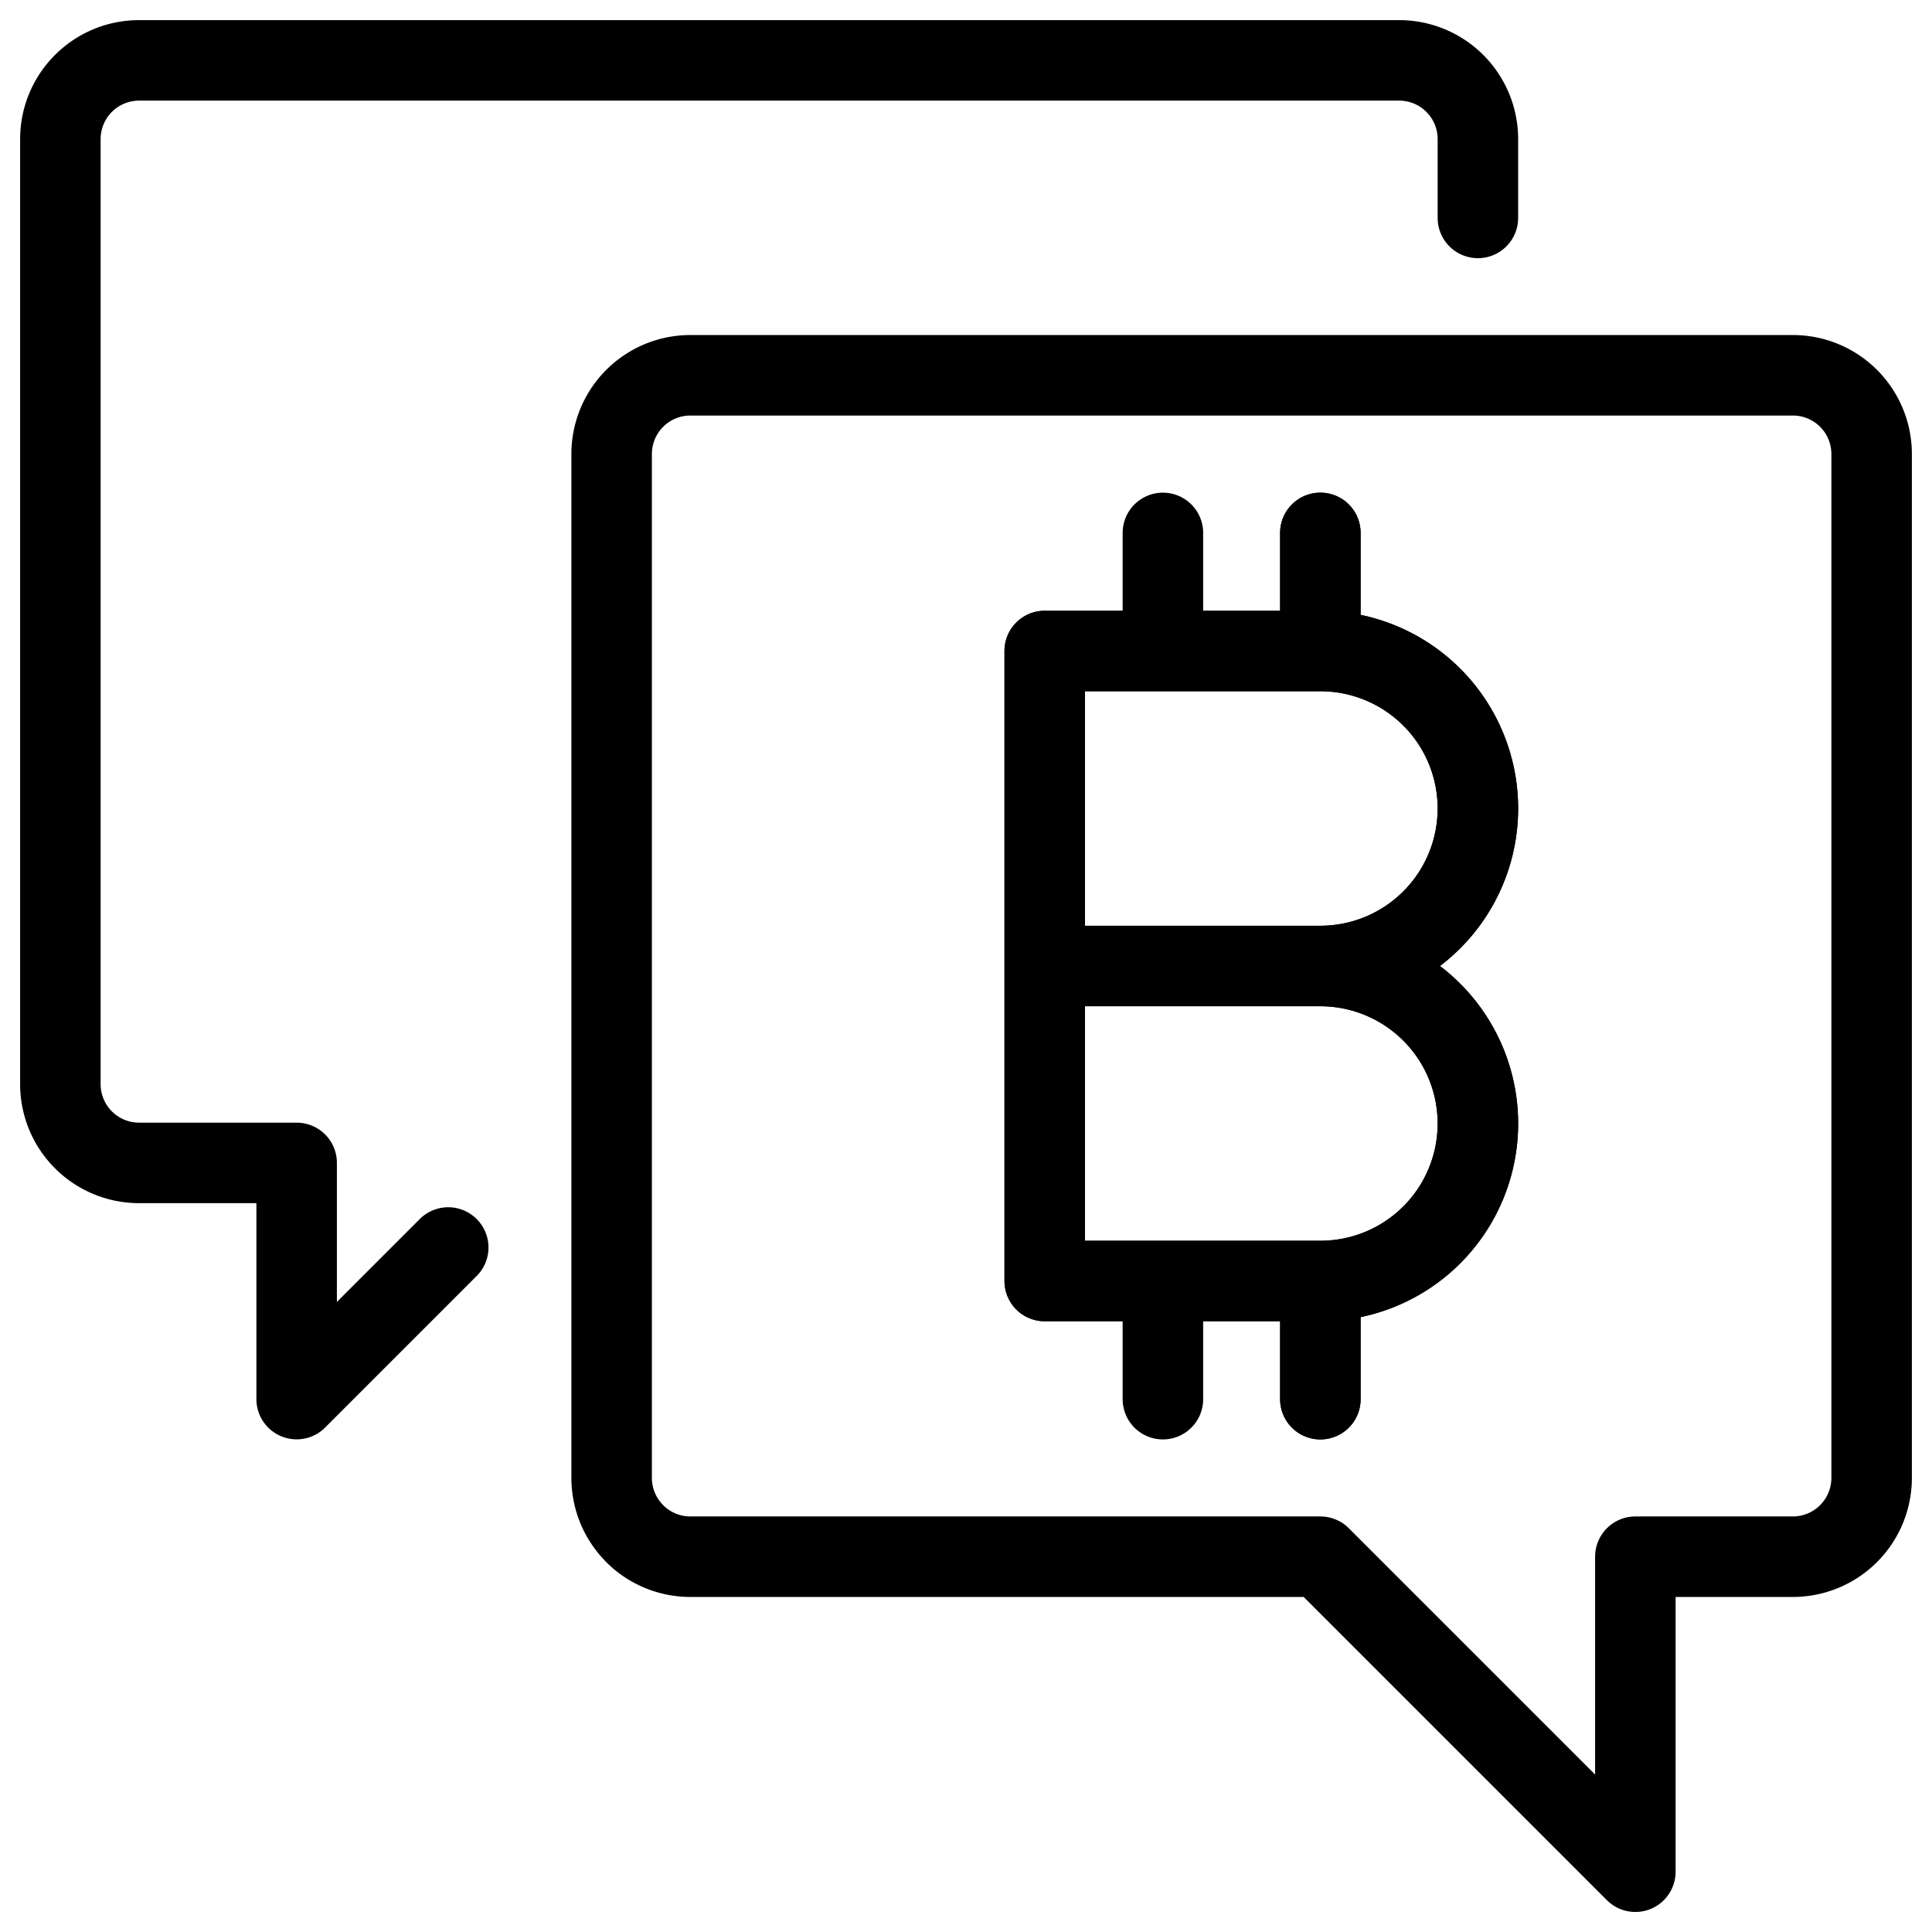
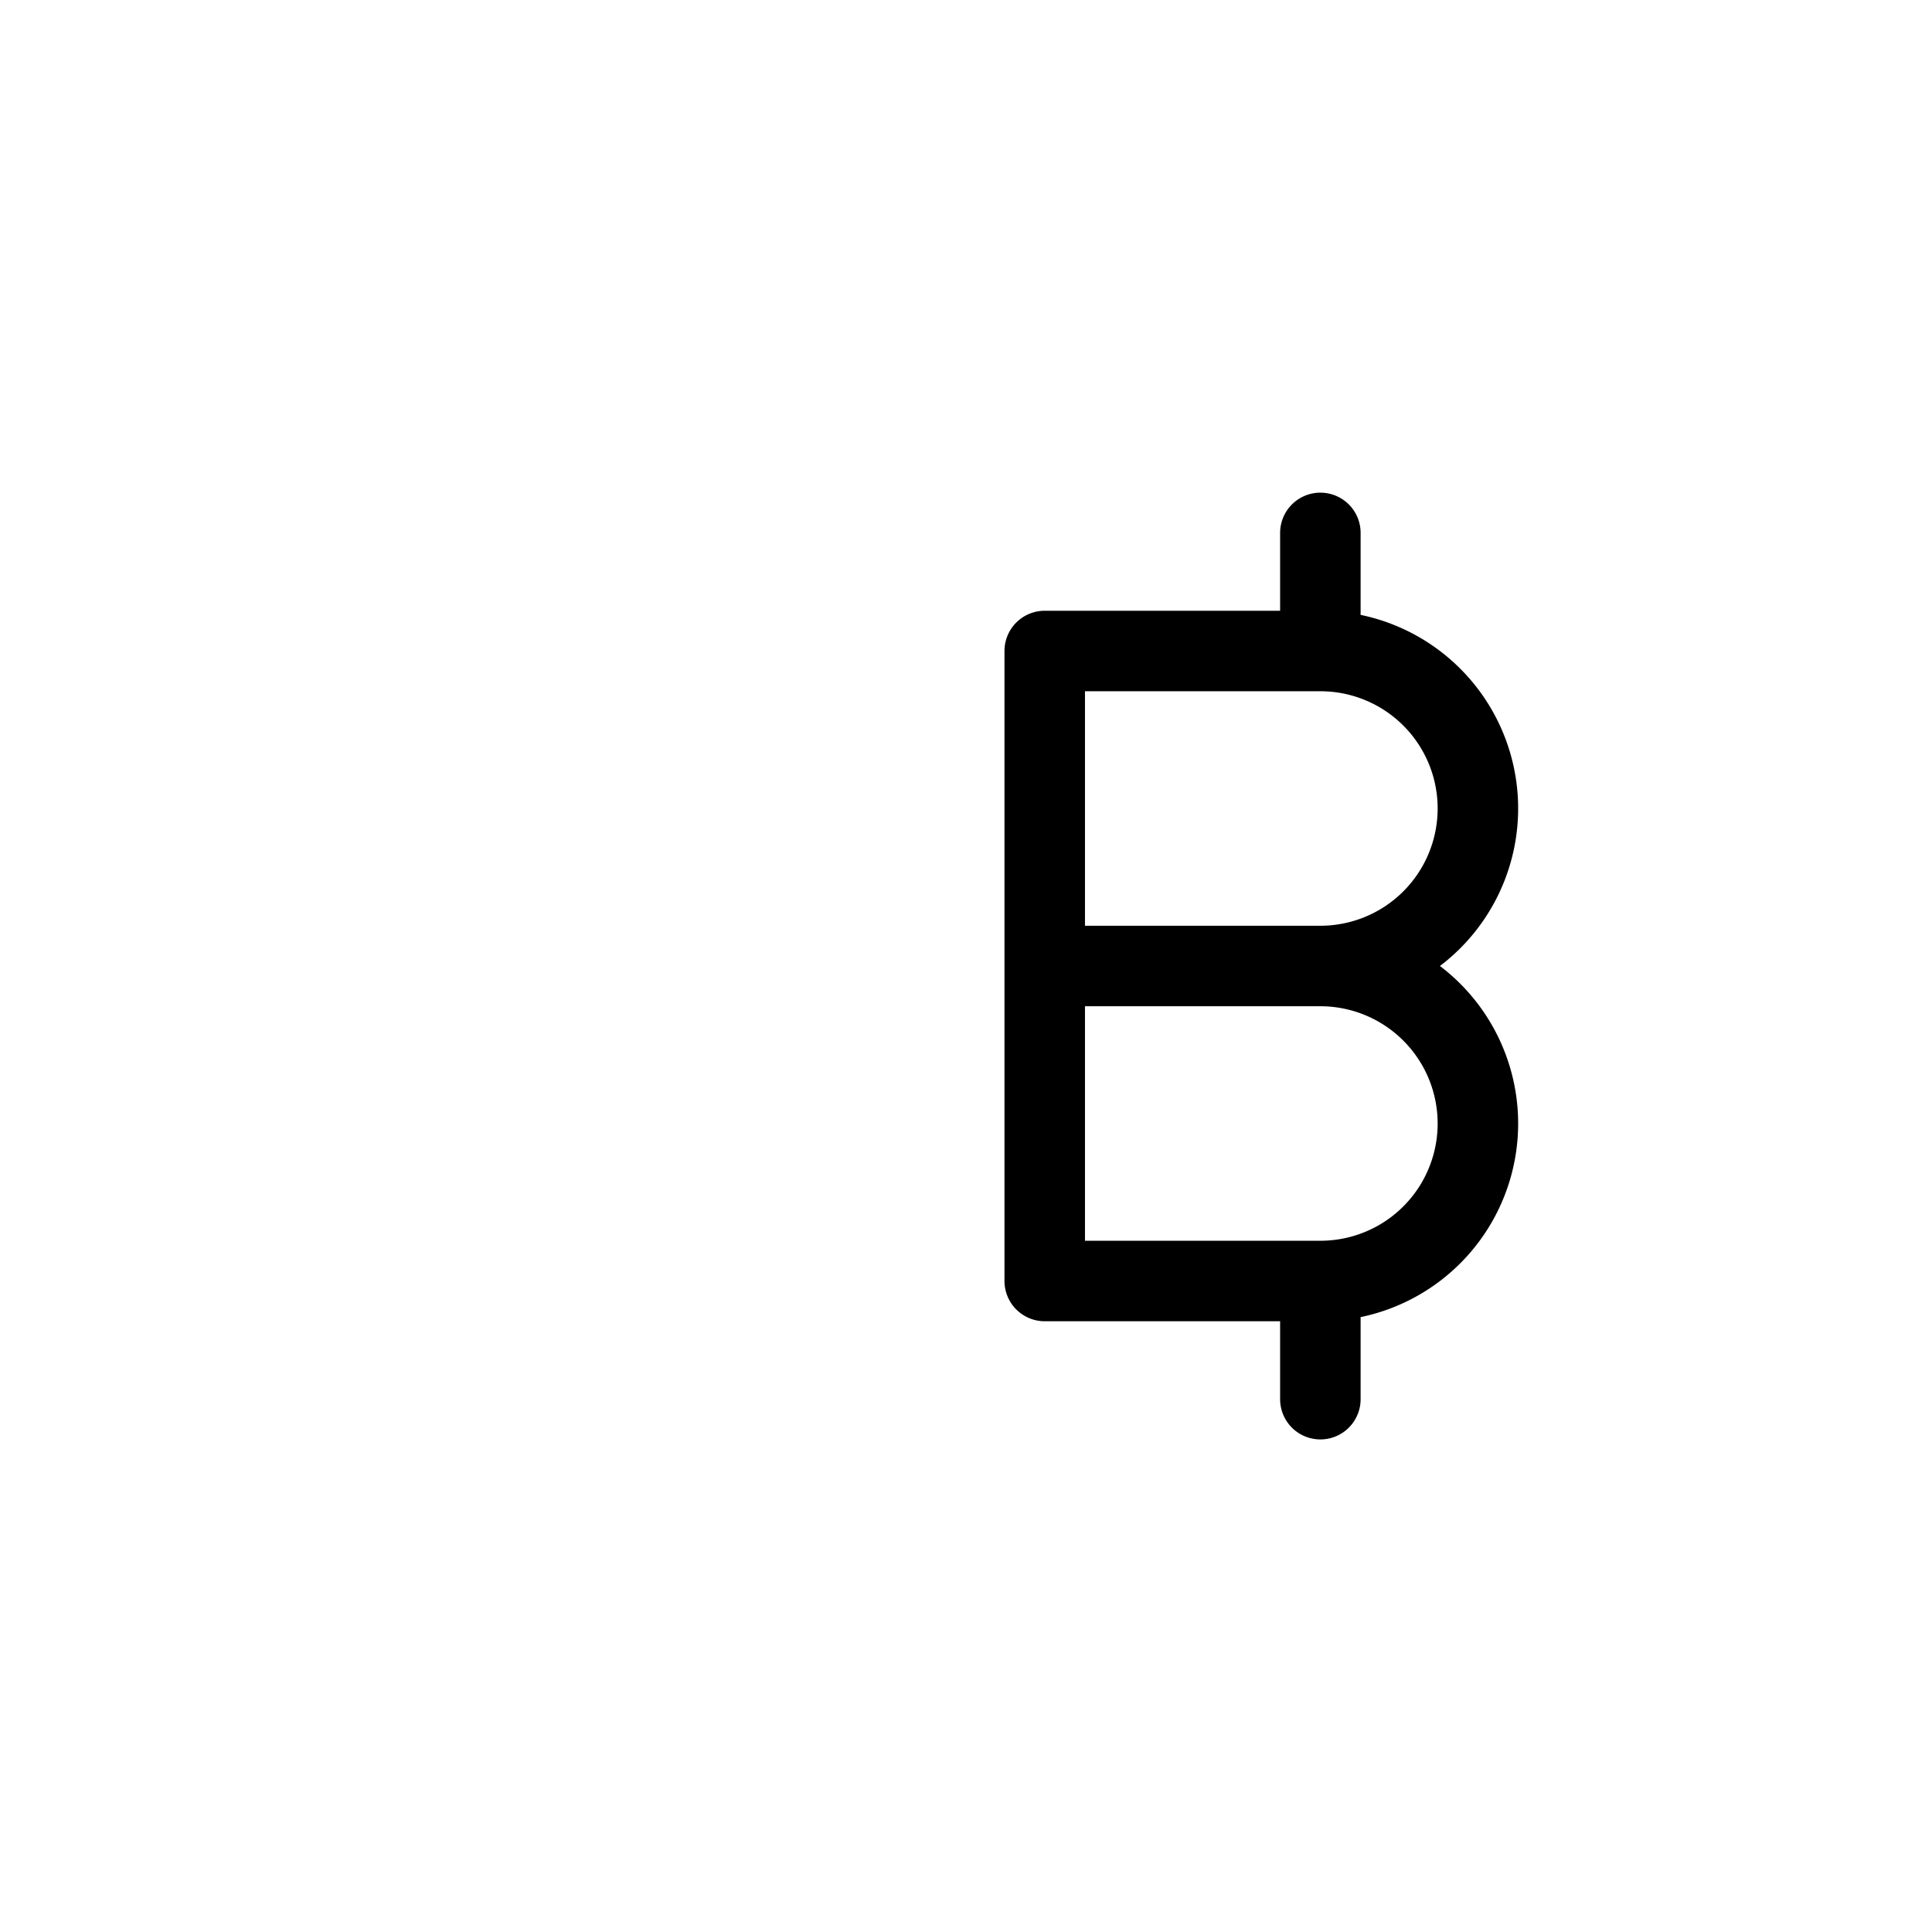
<svg xmlns="http://www.w3.org/2000/svg" fill="none" viewBox="0 0 24 24" stroke="black">
-   <path stroke-linecap="round" stroke-linejoin="round" d="M5.568 15.497 3.685 17.38v-2.934H1.728a.978.978 0 0 1-.978-.979V1.728A.978.978 0 0 1 1.728.75H17.38a.978.978 0 0 1 .979.978v.979" />
-   <path stroke-linecap="round" stroke-linejoin="round" d="M7.884 19.05a.978.978 0 0 1-.286-.691V5.64a.978.978 0 0 1 .978-.978h13.696a.978.978 0 0 1 .978.978v12.72a.979.979 0 0 1-.978.978h-1.957v3.913l-3.913-3.913H8.576a.978.978 0 0 1-.692-.287Z" />
  <path stroke-linecap="round" stroke-linejoin="round" d="M18.359 10.044A1.957 1.957 0 0 1 16.402 12h-3.424V8.087h3.424a1.956 1.956 0 0 1 1.957 1.957Zm0 3.913a1.956 1.956 0 0 1-1.957 1.956h-3.424V12h3.424a1.957 1.957 0 0 1 1.957 1.957ZM16.402 6.62v1.467m0 7.826v1.468" />
-   <path stroke-linecap="round" stroke-linejoin="round" d="M18.359 10.044A1.957 1.957 0 0 1 16.402 12h-3.424V8.087h3.424a1.956 1.956 0 0 1 1.957 1.957Zm0 3.913a1.956 1.956 0 0 1-1.957 1.956h-3.424V12h3.424a1.957 1.957 0 0 1 1.957 1.957ZM16.402 6.62v1.467m0 7.826v1.468M14.446 6.62v1.467m0 7.826v1.468m0-10.761v1.467m0 7.826v1.468" />
</svg>